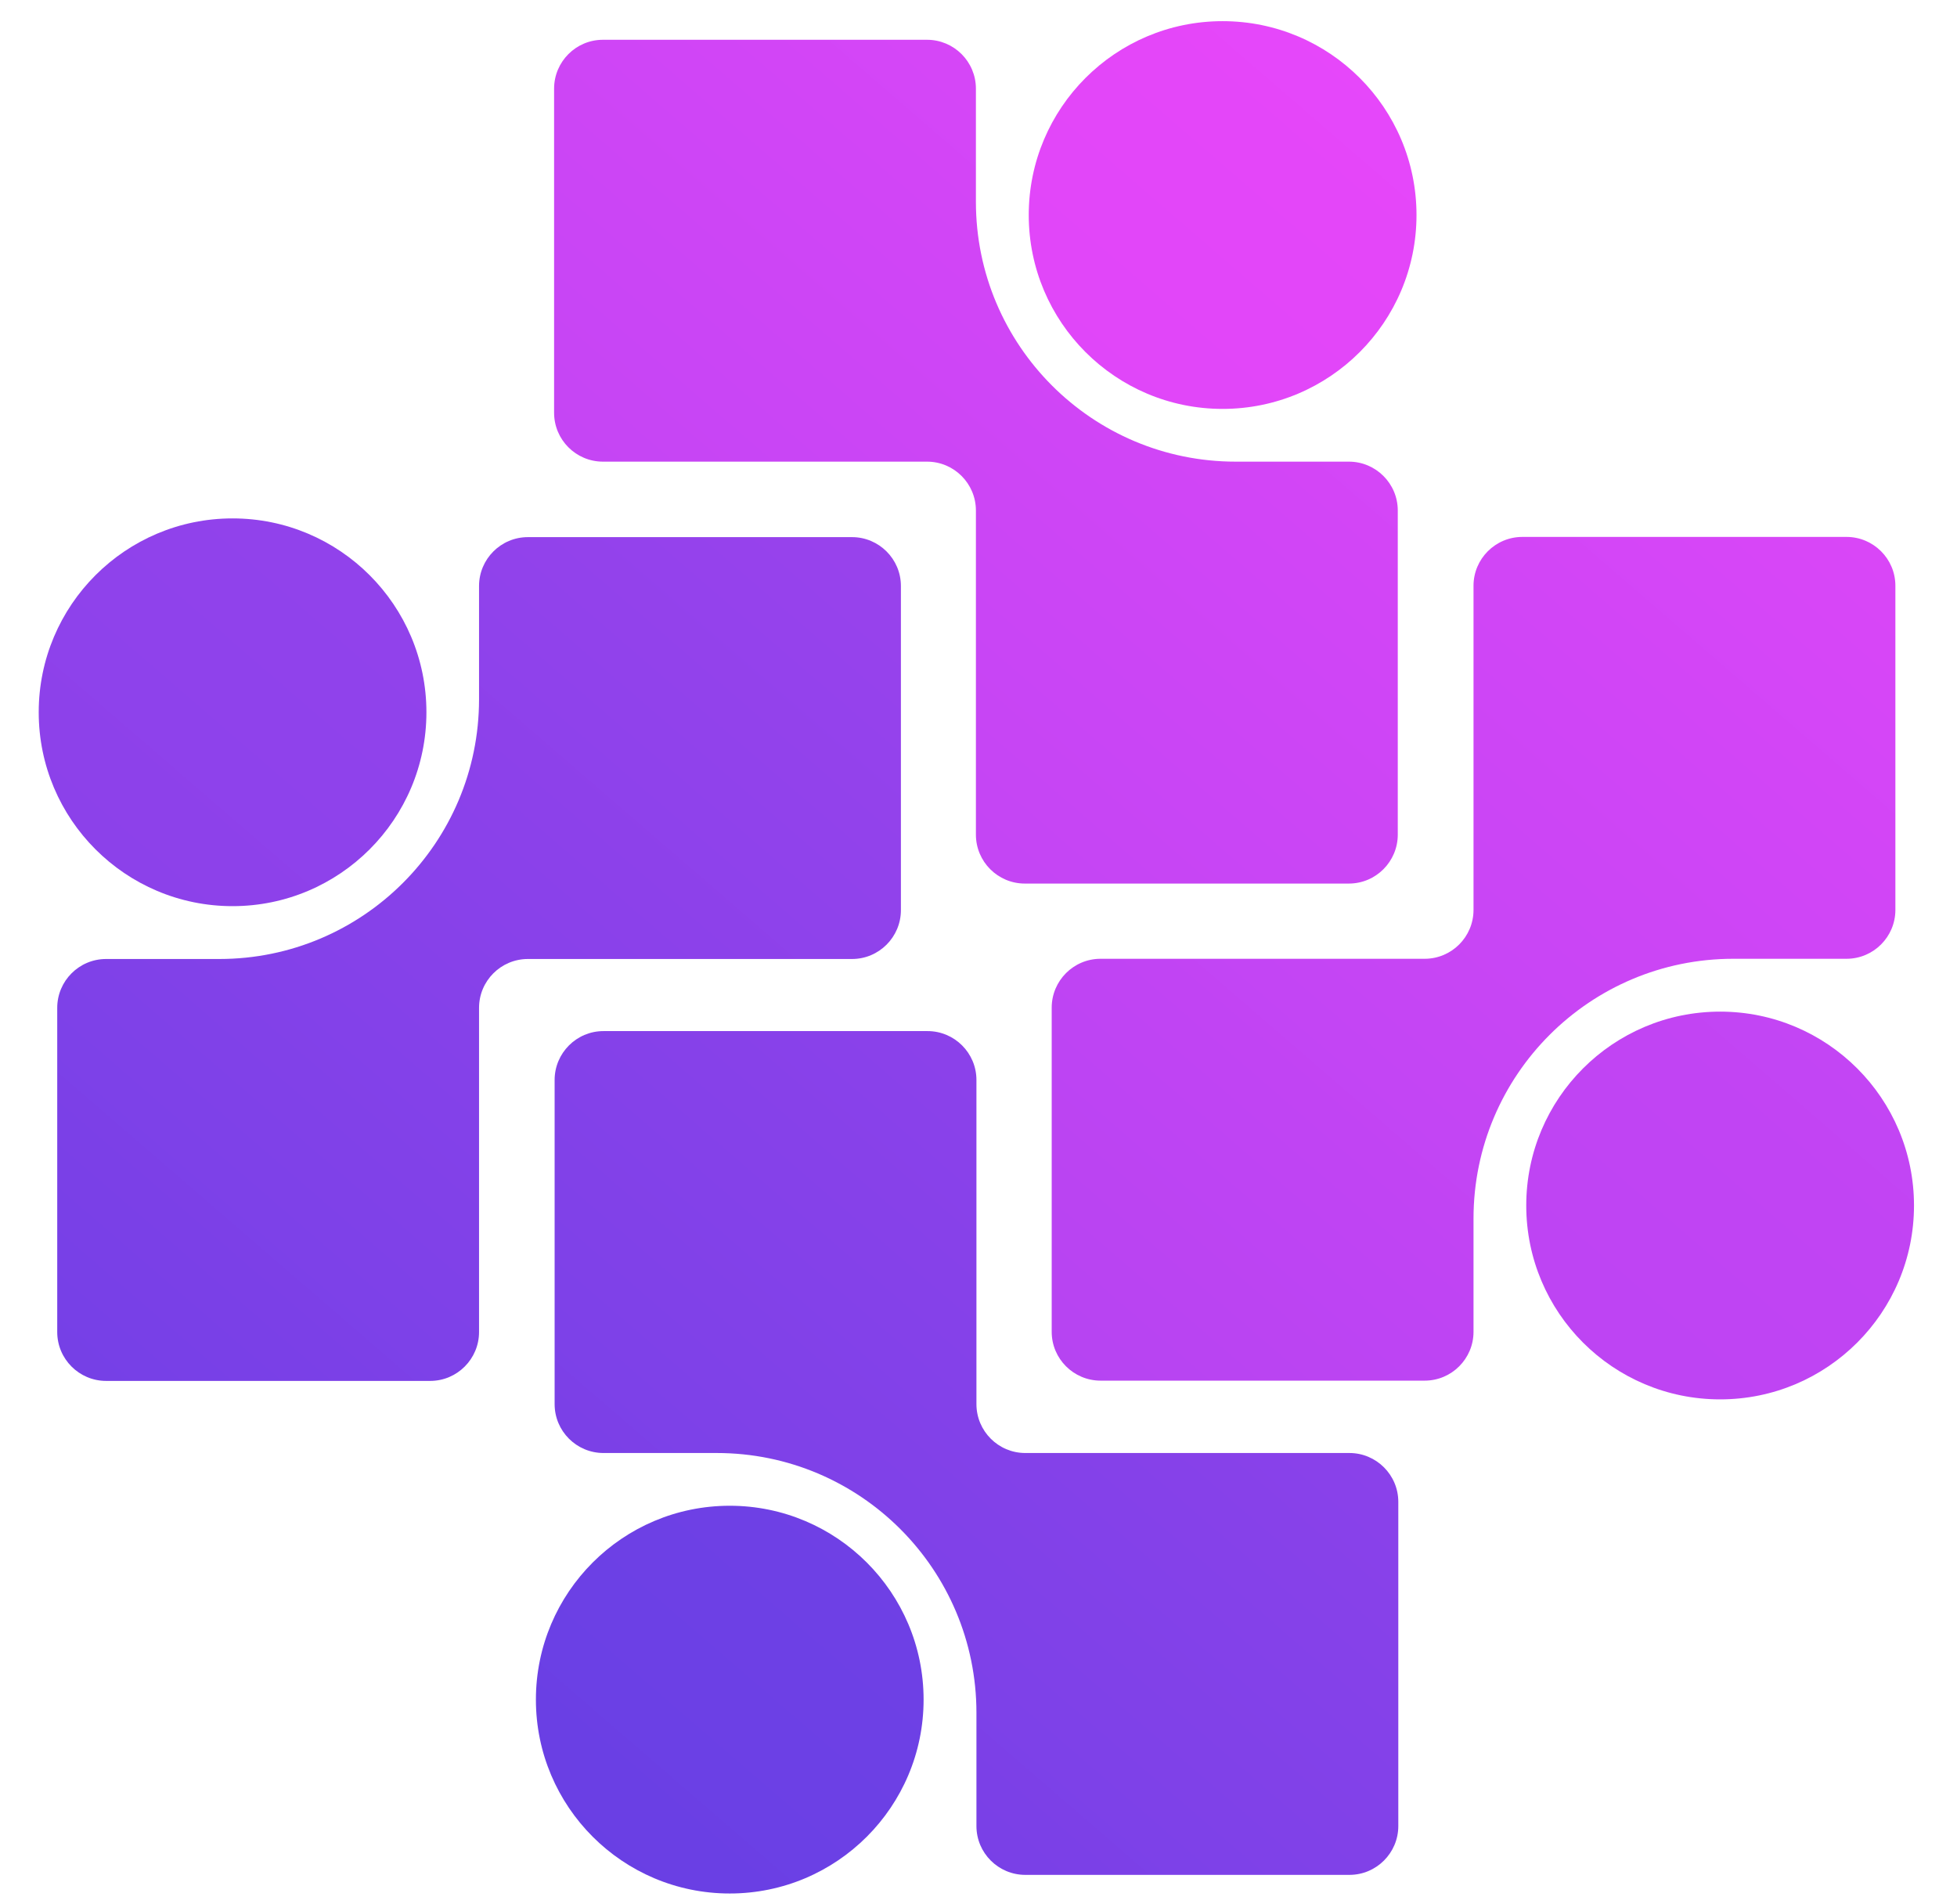
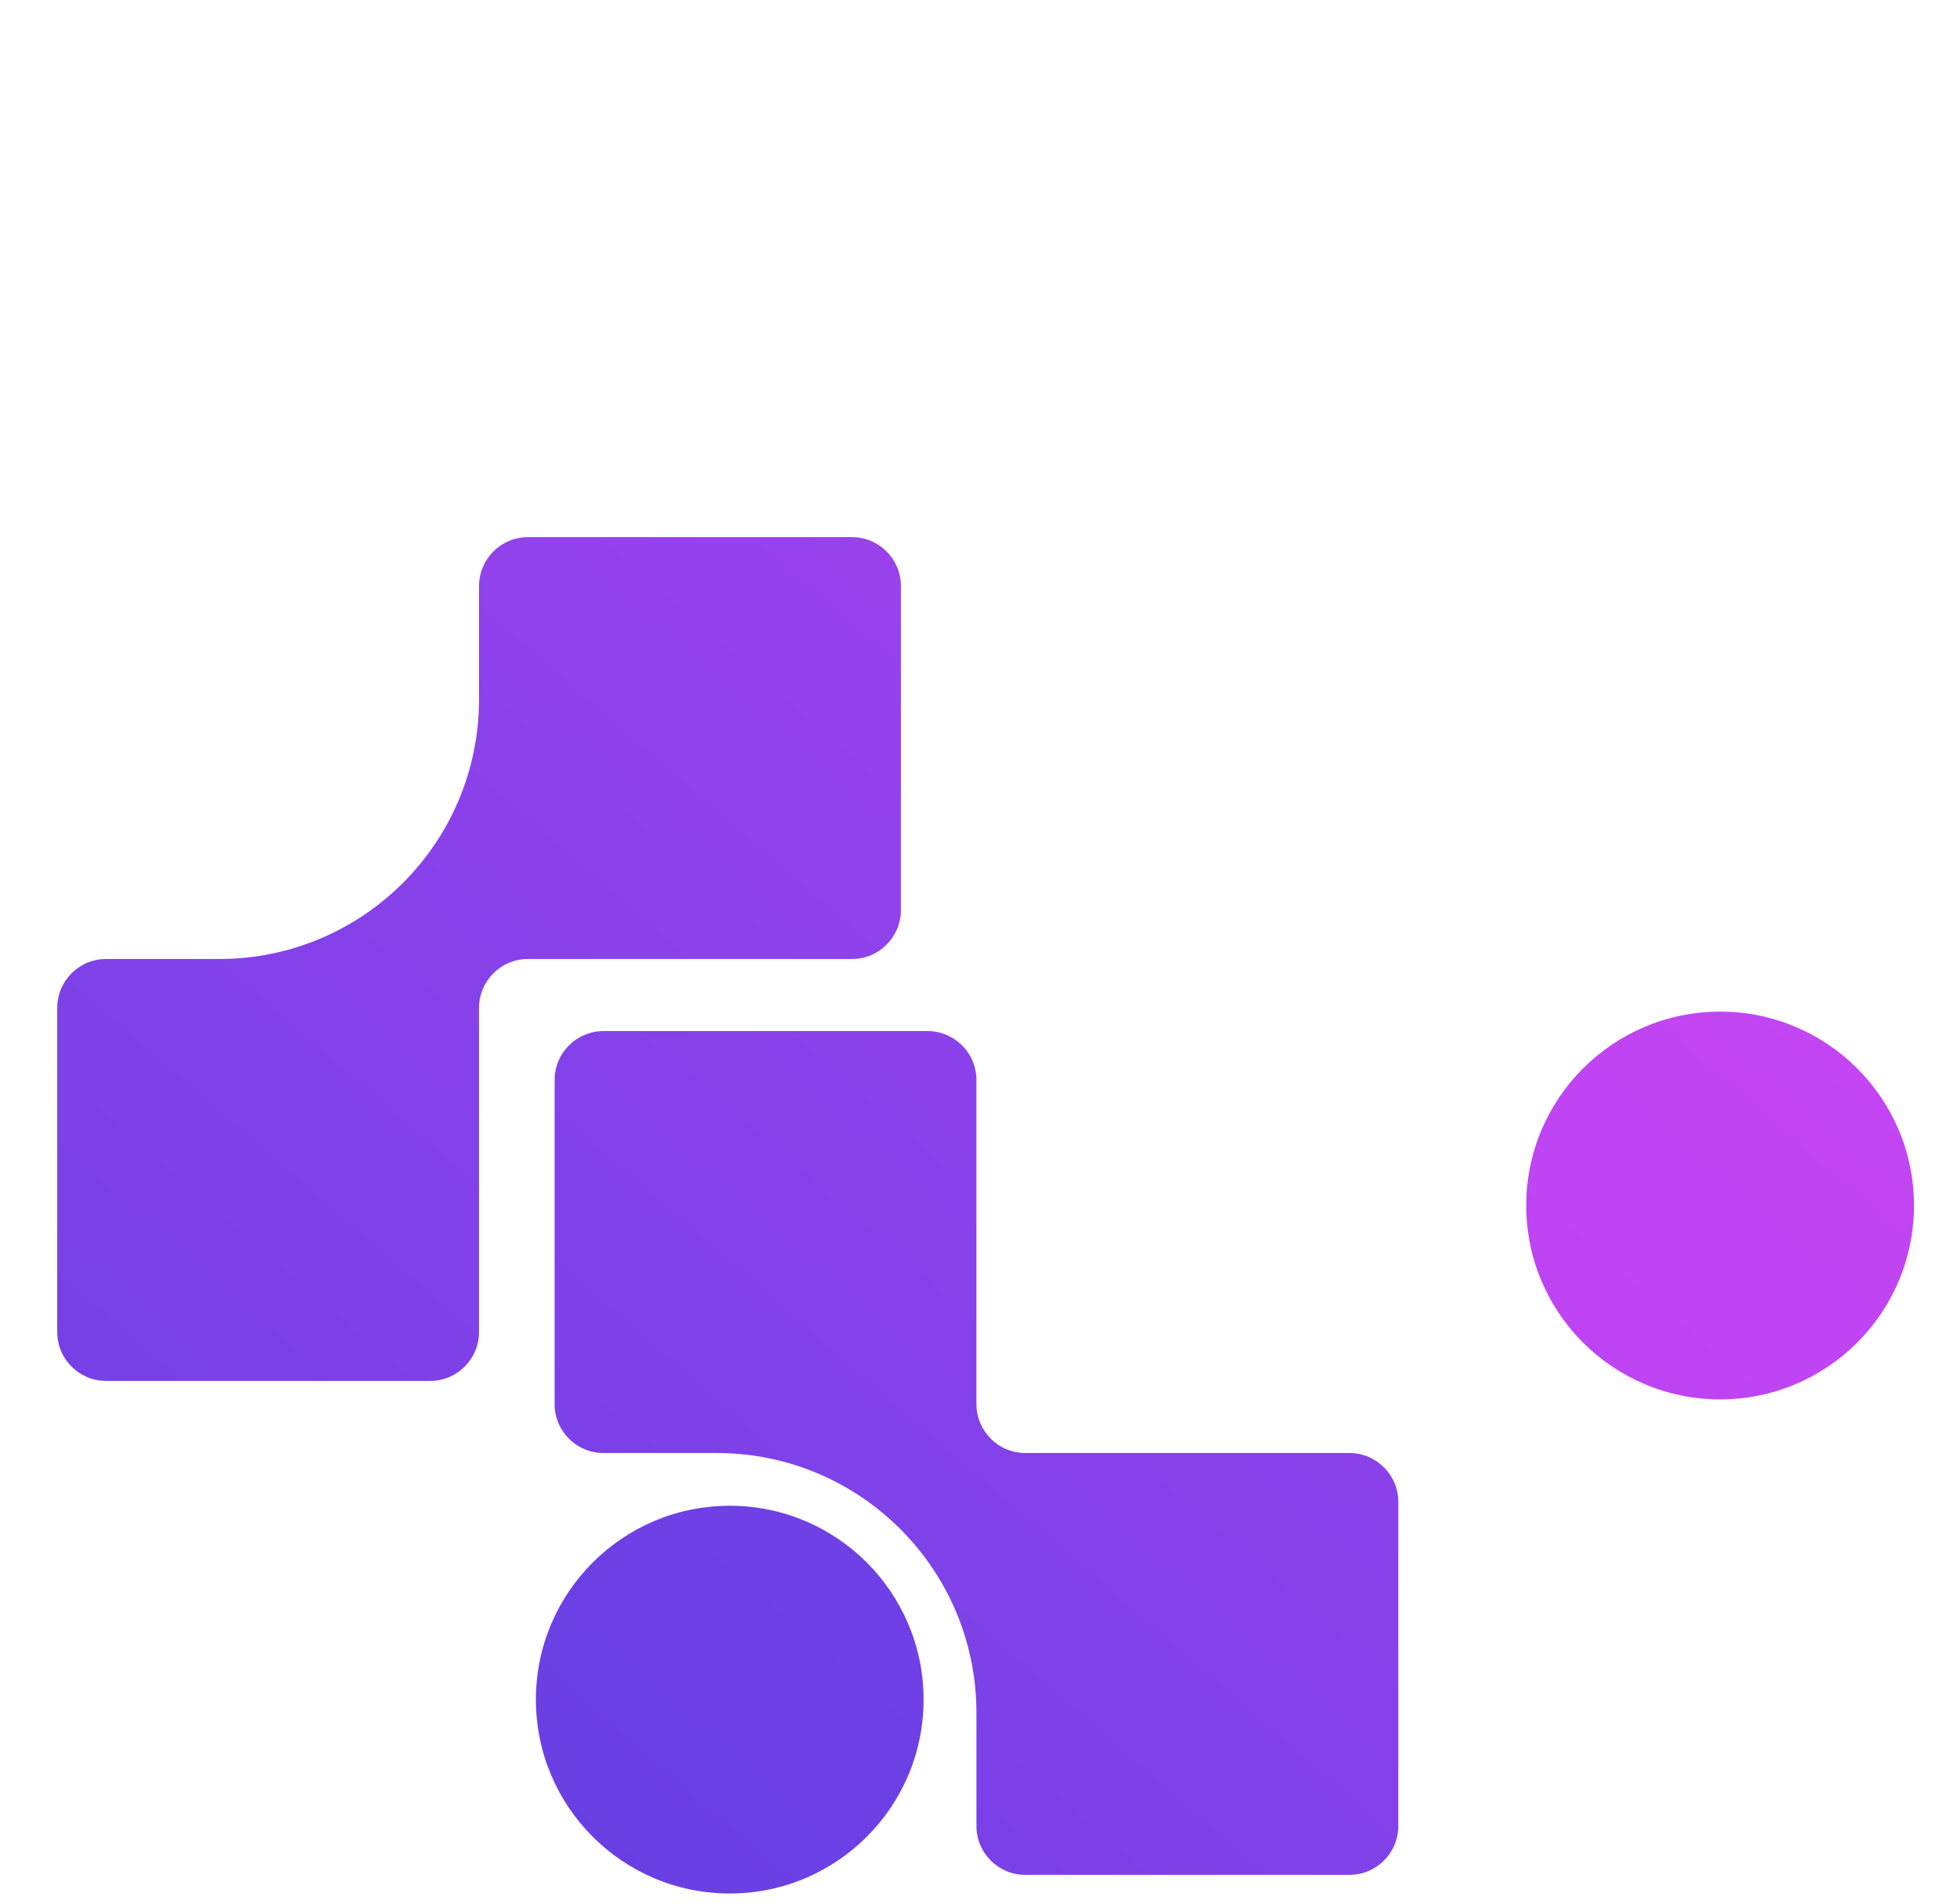
<svg xmlns="http://www.w3.org/2000/svg" width="37" height="36" viewBox="0 0 37 36" fill="none">
-   <path d="M26.935 26.1H20.808C20.299 26.1 19.884 25.687 19.884 25.177V19.049C19.884 18.54 20.297 18.125 20.808 18.125H26.935C27.444 18.125 27.859 17.712 27.859 17.201V11.073C27.859 10.565 28.272 10.15 28.783 10.15H34.911C35.419 10.15 35.835 10.563 35.835 11.073V17.201C35.835 17.71 35.422 18.125 34.911 18.125H32.77C30.059 18.125 27.859 20.323 27.859 23.036V25.177C27.859 25.685 27.446 26.1 26.935 26.1Z" fill="url(#paint0_linear_1011_17)" />
  <path d="M32.522 26.454C34.546 26.454 36.187 24.814 36.187 22.789C36.187 20.765 34.546 19.124 32.522 19.124C30.497 19.124 28.856 20.765 28.856 22.789C28.856 24.814 30.497 26.454 32.522 26.454Z" fill="url(#paint1_linear_1011_17)" />
  <path d="M10.486 26.544V20.416C10.486 19.908 10.899 19.492 11.41 19.492H17.537C18.046 19.492 18.461 19.906 18.461 20.416V26.544C18.461 27.053 18.874 27.468 19.385 27.468H25.513C26.021 27.468 26.437 27.881 26.437 28.392V34.52C26.437 35.028 26.023 35.443 25.513 35.443H19.385C18.876 35.443 18.461 35.03 18.461 34.52V32.379C18.461 29.668 16.263 27.468 13.551 27.468H11.41C10.901 27.468 10.486 27.055 10.486 26.544Z" fill="url(#paint2_linear_1011_17)" />
  <path d="M13.797 35.795C15.821 35.795 17.462 34.154 17.462 32.13C17.462 30.106 15.821 28.465 13.797 28.465C11.773 28.465 10.132 30.106 10.132 32.13C10.132 34.154 11.773 35.795 13.797 35.795Z" fill="url(#paint3_linear_1011_17)" />
  <path d="M9.981 10.154H16.109C16.617 10.154 17.033 10.567 17.033 11.078V17.205C17.033 17.714 16.619 18.129 16.109 18.129H9.981C9.472 18.129 9.057 18.542 9.057 19.053V25.181C9.057 25.689 8.644 26.105 8.133 26.105H2.006C1.497 26.105 1.082 25.691 1.082 25.181V19.053C1.082 18.544 1.495 18.129 2.006 18.129H4.147C6.857 18.129 9.057 15.931 9.057 13.218V11.078C9.057 10.569 9.47 10.154 9.981 10.154Z" fill="url(#paint4_linear_1011_17)" />
-   <path d="M4.397 17.13C6.421 17.13 8.062 15.489 8.062 13.465C8.062 11.441 6.421 9.8 4.397 9.8C2.373 9.8 0.732 11.441 0.732 13.465C0.732 15.489 2.373 17.13 4.397 17.13Z" fill="url(#paint5_linear_1011_17)" />
-   <path d="M26.427 9.651V15.778C26.427 16.287 26.013 16.703 25.503 16.703H19.375C18.866 16.703 18.451 16.289 18.451 15.778V9.651C18.451 9.142 18.038 8.727 17.527 8.727H11.399C10.891 8.727 10.476 8.314 10.476 7.803V1.676C10.476 1.167 10.889 0.752 11.399 0.752H17.527C18.036 0.752 18.451 1.165 18.451 1.676V3.816C18.451 6.527 20.649 8.727 23.362 8.727H25.503C26.011 8.727 26.427 9.14 26.427 9.651Z" fill="url(#paint6_linear_1011_17)" />
-   <path d="M23.115 7.73C25.14 7.73 26.781 6.089 26.781 4.065C26.781 2.04 25.14 0.4 23.115 0.4C21.091 0.4 19.45 2.04 19.45 4.065C19.45 6.089 21.091 7.73 23.115 7.73Z" fill="url(#paint7_linear_1011_17)" />
  <defs>
    <linearGradient id="paint0_linear_1011_17" x1="44.836" y1="-12.331" x2="-18.386" y2="60.855" gradientUnits="userSpaceOnUse">
      <stop stop-color="#FF48FE" />
      <stop offset="1" stop-color="#623FE3" />
    </linearGradient>
    <linearGradient id="paint1_linear_1011_17" x1="77.361" y1="-49.864" x2="-60.22" y2="109.399" gradientUnits="userSpaceOnUse">
      <stop stop-color="#FF48FE" />
      <stop offset="1" stop-color="#623FE3" />
    </linearGradient>
    <linearGradient id="paint2_linear_1011_17" x1="64.051" y1="-34.509" x2="0.83" y2="38.677" gradientUnits="userSpaceOnUse">
      <stop stop-color="#FF48FE" />
      <stop offset="1" stop-color="#623FE3" />
    </linearGradient>
    <linearGradient id="paint3_linear_1011_17" x1="138.496" y1="-120.391" x2="0.915" y2="38.862" gradientUnits="userSpaceOnUse">
      <stop stop-color="#FF48FE" />
      <stop offset="1" stop-color="#623FE3" />
    </linearGradient>
    <linearGradient id="paint4_linear_1011_17" x1="62.735" y1="-32.982" x2="-0.491" y2="40.203" gradientUnits="userSpaceOnUse">
      <stop stop-color="#FF48FE" />
      <stop offset="1" stop-color="#623FE3" />
    </linearGradient>
    <linearGradient id="paint5_linear_1011_17" x1="113.288" y1="-91.314" x2="-24.283" y2="67.949" gradientUnits="userSpaceOnUse">
      <stop stop-color="#FF48FE" />
      <stop offset="1" stop-color="#623FE3" />
    </linearGradient>
    <linearGradient id="paint6_linear_1011_17" x1="43.456" y1="-10.737" x2="-19.77" y2="62.453" gradientUnits="userSpaceOnUse">
      <stop stop-color="#FF48FE" />
      <stop offset="1" stop-color="#623FE3" />
    </linearGradient>
    <linearGradient id="paint7_linear_1011_17" x1="52.024" y1="-20.63" x2="-85.547" y2="138.623" gradientUnits="userSpaceOnUse">
      <stop stop-color="#FF48FE" />
      <stop offset="1" stop-color="#623FE3" />
    </linearGradient>
  </defs>
</svg>